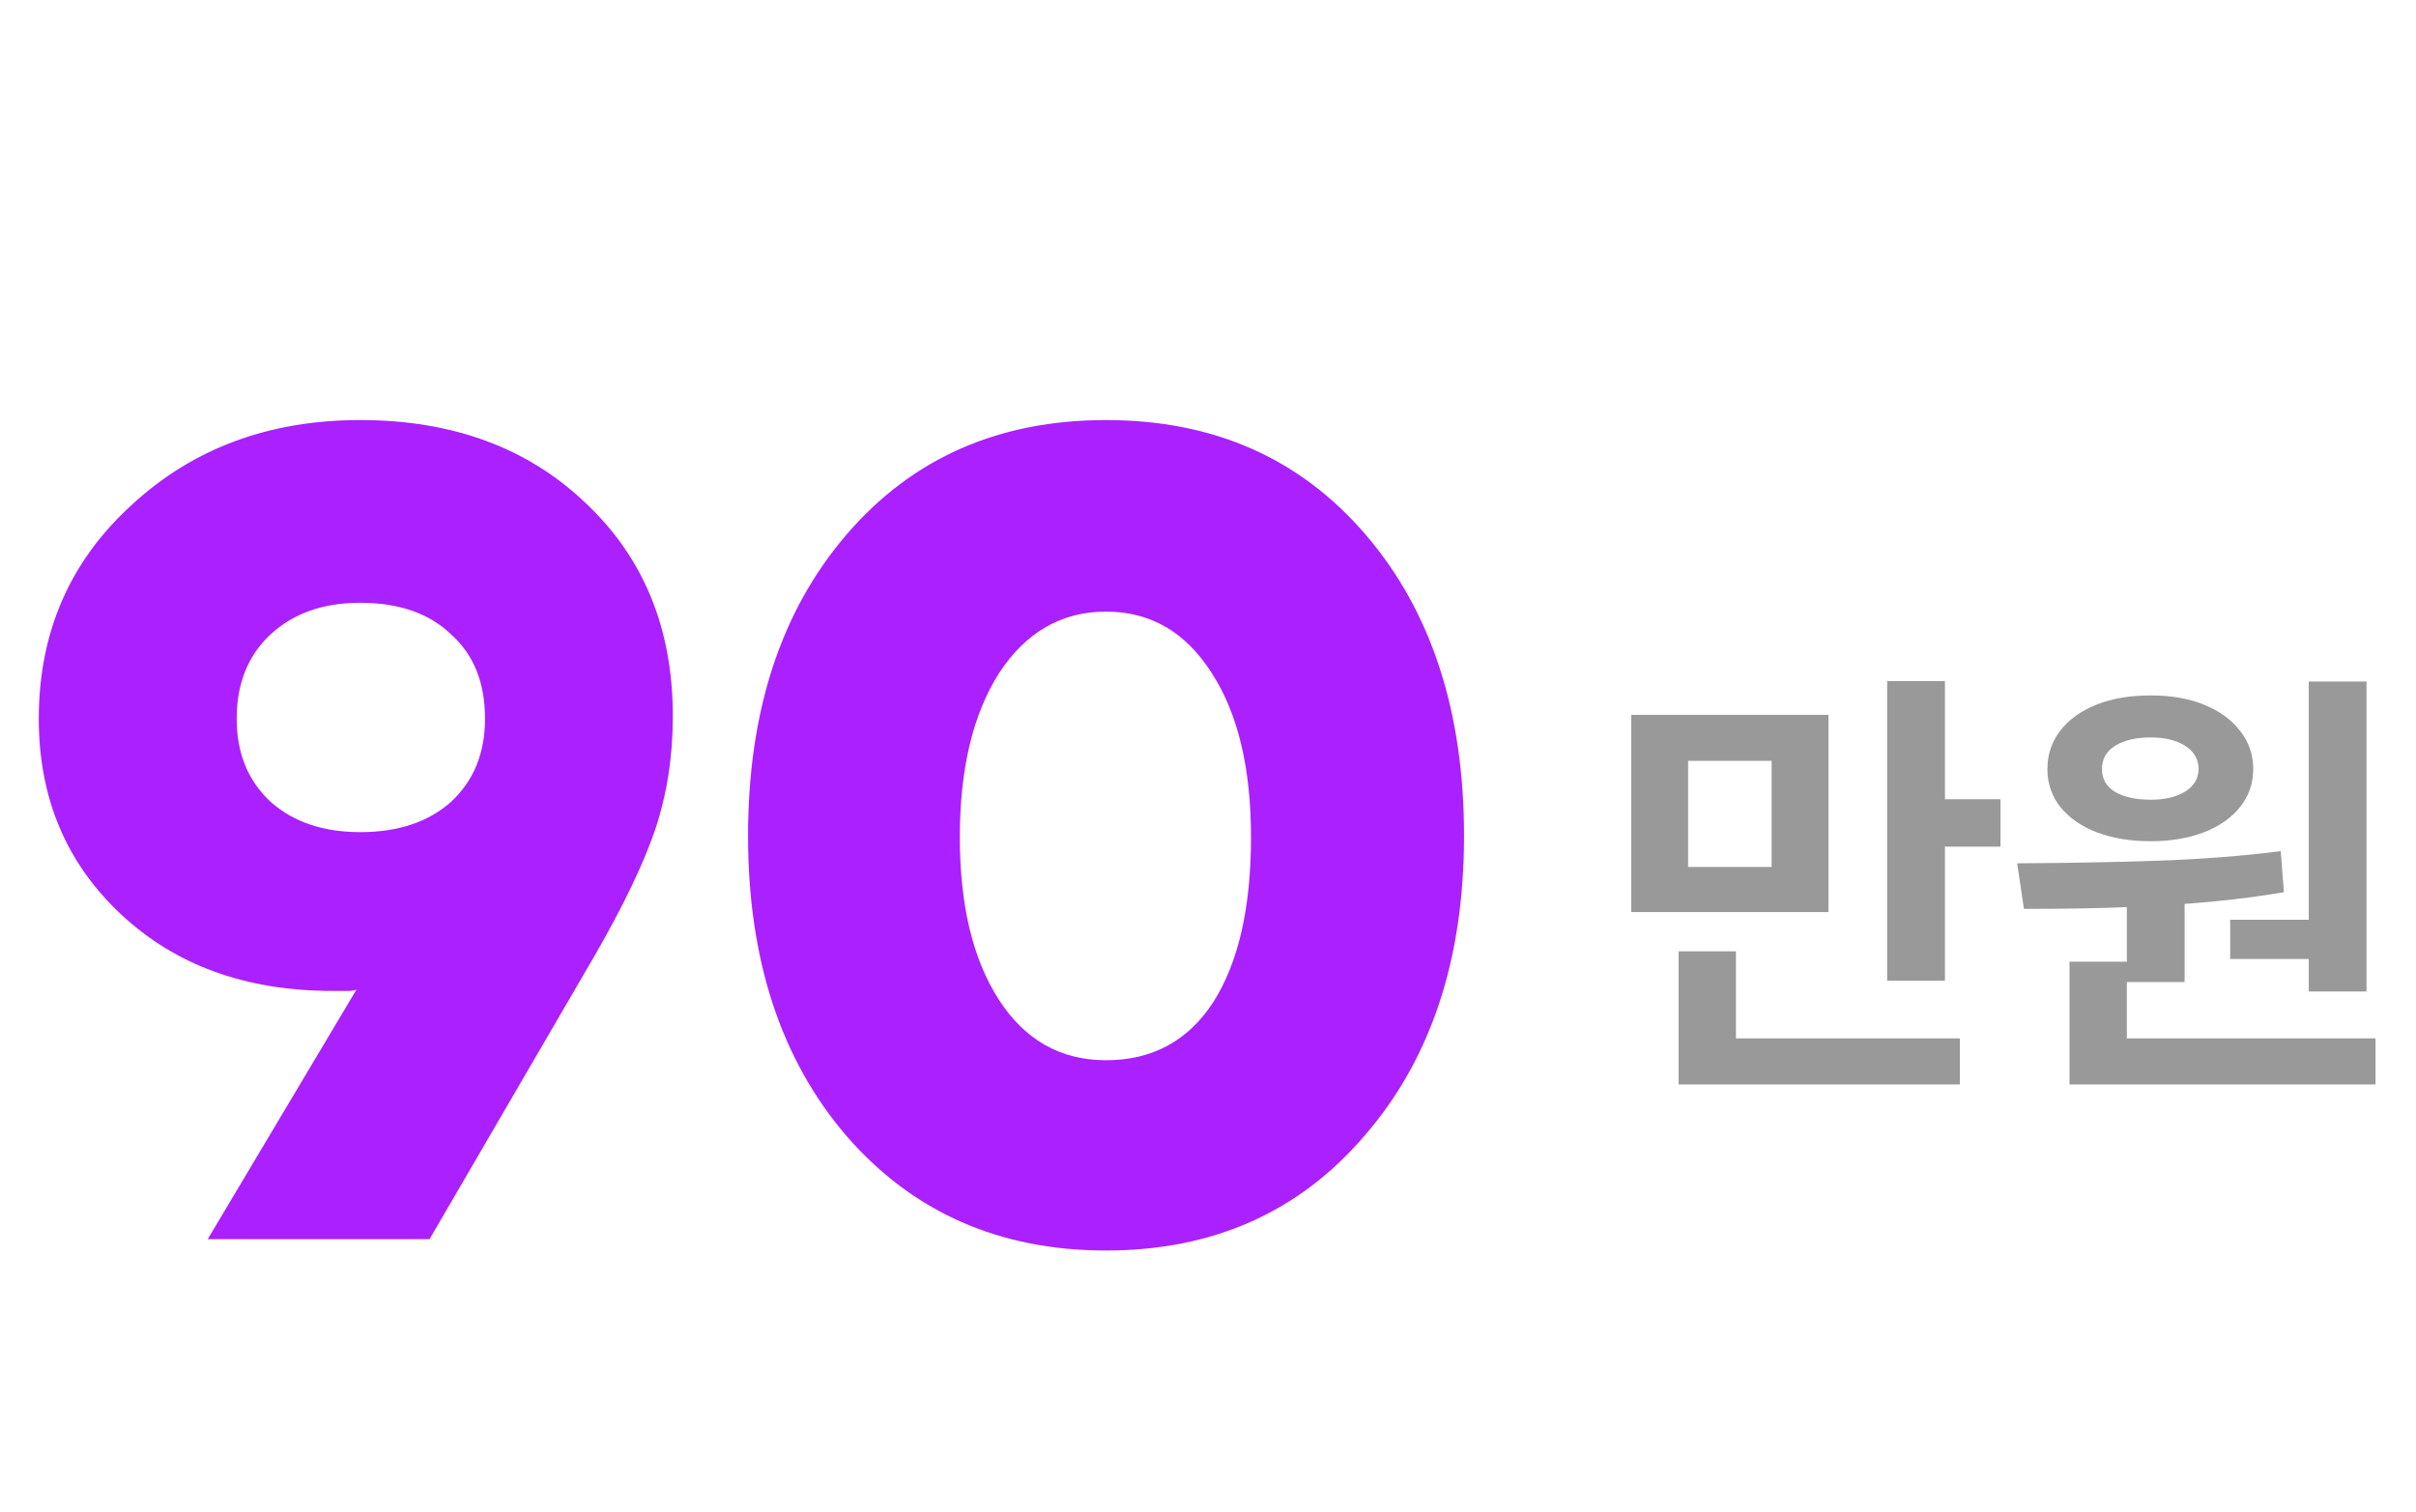
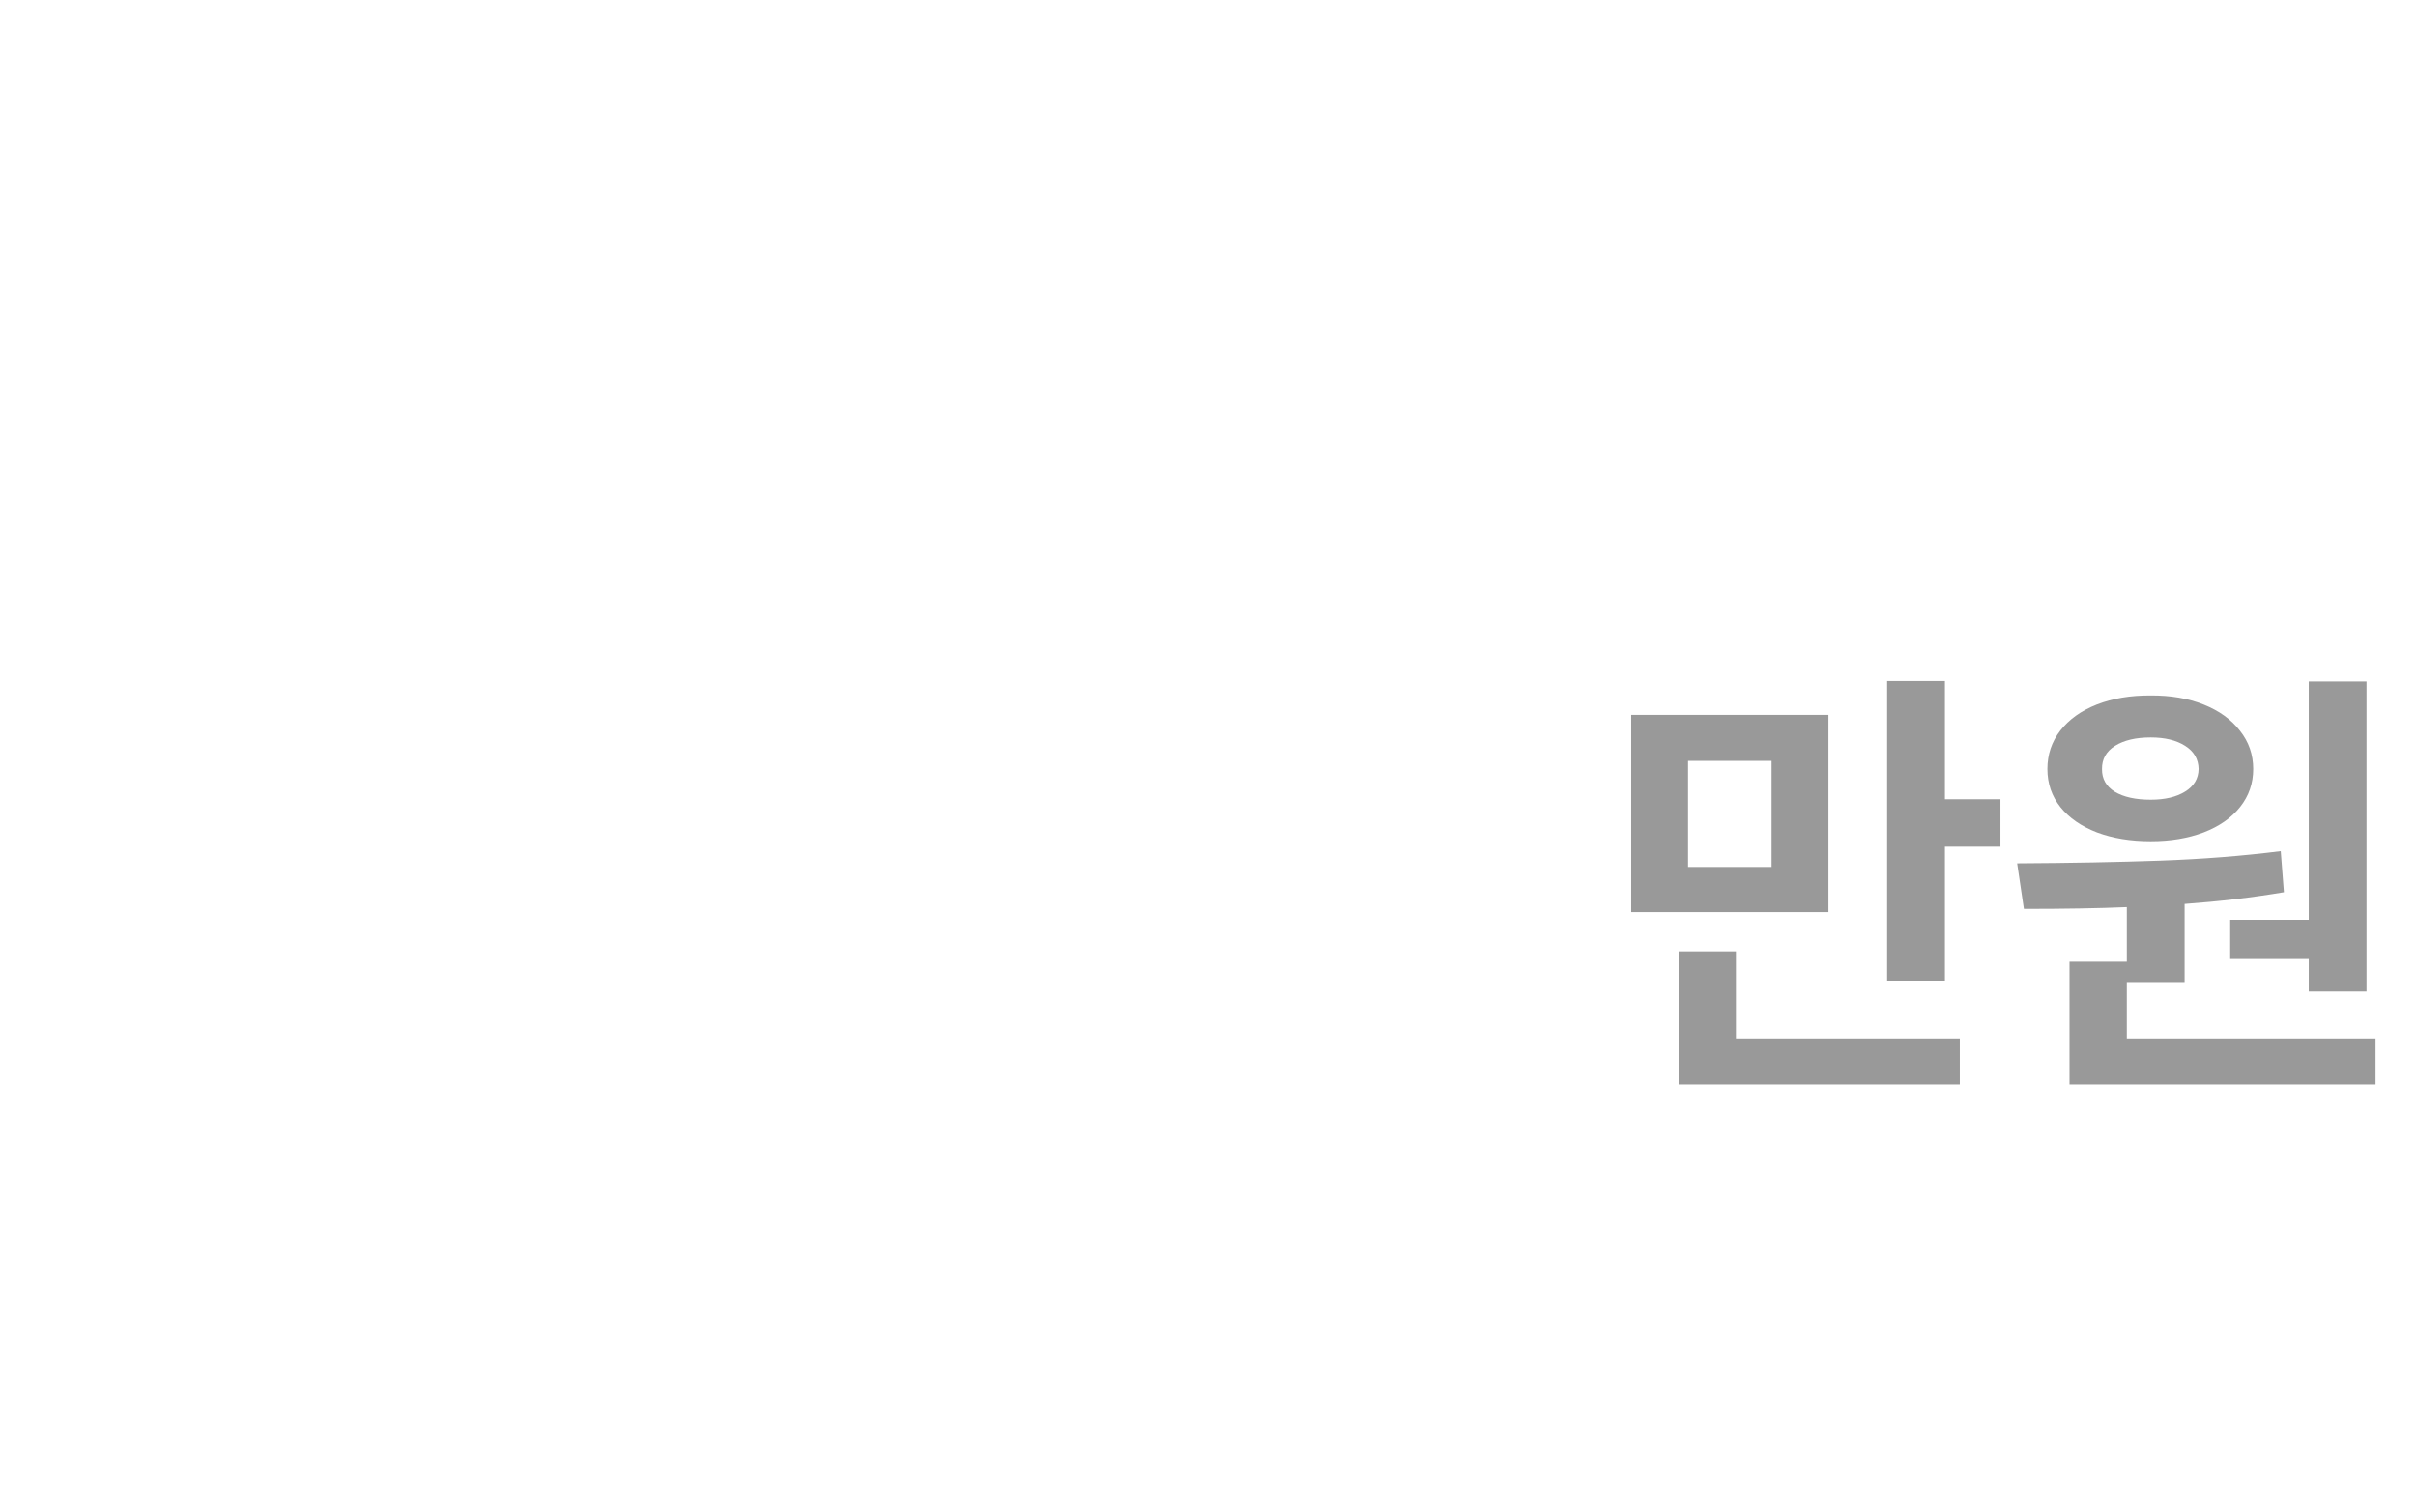
<svg xmlns="http://www.w3.org/2000/svg" width="115" height="72" viewBox="0 0 115 72" fill="none">
  <path d="M87.035 43.426H77.647V34.037H87.035V43.426ZM80.353 41.277H84.328V36.228H80.353V41.277ZM92.578 38.055H95.221V40.31H92.578V46.691H89.828V32.426H92.578V38.055ZM93.287 51.633H79.902V45.295H82.631V49.441H93.287V51.633ZM112.645 47.207H109.895V45.66H106.156V43.791H109.895V32.447H112.645V47.207ZM113.074 51.633H98.508V45.789H101.236V43.19C99.904 43.247 98.272 43.275 96.338 43.275L96.016 41.105C98.537 41.091 100.803 41.048 102.815 40.977C104.828 40.905 106.743 40.755 108.562 40.525L108.713 42.48C107.223 42.731 105.648 42.917 103.986 43.039V46.756H101.236V49.441H113.074V51.633ZM102.375 33.113C103.313 33.106 104.151 33.249 104.889 33.543C105.626 33.837 106.203 34.252 106.618 34.789C107.041 35.319 107.252 35.928 107.252 36.615C107.252 37.296 107.044 37.897 106.629 38.42C106.214 38.943 105.633 39.347 104.889 39.634C104.151 39.913 103.313 40.053 102.375 40.053C101.415 40.053 100.563 39.913 99.818 39.634C99.074 39.347 98.493 38.946 98.078 38.431C97.663 37.908 97.455 37.303 97.455 36.615C97.455 35.928 97.659 35.319 98.067 34.789C98.483 34.252 99.063 33.837 99.808 33.543C100.56 33.249 101.415 33.106 102.375 33.113ZM102.375 35.111C101.666 35.111 101.1 35.244 100.678 35.509C100.255 35.774 100.048 36.143 100.055 36.615C100.048 37.081 100.252 37.442 100.667 37.7C101.09 37.951 101.659 38.076 102.375 38.076C103.048 38.076 103.592 37.947 104.008 37.69C104.43 37.432 104.645 37.074 104.652 36.615C104.645 36.143 104.43 35.774 104.008 35.509C103.592 35.244 103.048 35.111 102.375 35.111Z" fill="#999999" />
-   <path d="M28.306 45.5L20.446 59H9.886L16.966 47.12C16.846 47.16 16.706 47.18 16.546 47.18C16.386 47.18 16.146 47.18 15.826 47.18C11.706 47.18 8.346 45.96 5.746 43.52C3.146 41.08 1.846 37.98 1.846 34.22C1.846 30.14 3.306 26.76 6.226 24.08C9.146 21.36 12.786 20 17.146 20C21.546 20 25.126 21.32 27.886 23.96C30.646 26.56 32.026 29.94 32.026 34.1C32.026 36.02 31.746 37.82 31.186 39.5C30.626 41.14 29.666 43.14 28.306 45.5ZM23.086 34.22C23.086 32.5 22.546 31.16 21.466 30.2C20.426 29.2 18.986 28.7 17.146 28.7C15.386 28.7 13.966 29.2 12.886 30.2C11.806 31.2 11.266 32.54 11.266 34.22C11.266 35.86 11.806 37.18 12.886 38.18C13.966 39.14 15.386 39.62 17.146 39.62C18.946 39.62 20.386 39.14 21.466 38.18C22.546 37.18 23.086 35.86 23.086 34.22ZM35.607 39.8C35.607 33.88 37.167 29.1 40.287 25.46C43.407 21.82 47.527 20 52.647 20C57.767 20 61.887 21.82 65.007 25.46C68.127 29.1 69.687 33.88 69.687 39.8C69.687 45.68 68.107 50.44 64.947 54.08C61.827 57.72 57.727 59.54 52.647 59.54C47.567 59.54 43.447 57.72 40.287 54.08C37.167 50.44 35.607 45.68 35.607 39.8ZM59.547 39.86C59.547 36.58 58.927 33.98 57.687 32.06C56.447 30.1 54.767 29.12 52.647 29.12C50.527 29.12 48.827 30.1 47.547 32.06C46.307 34.02 45.687 36.62 45.687 39.86C45.687 43.1 46.307 45.68 47.547 47.6C48.787 49.52 50.487 50.48 52.647 50.48C54.847 50.48 56.547 49.56 57.747 47.72C58.947 45.84 59.547 43.22 59.547 39.86Z" fill="#AA20FF" />
</svg>